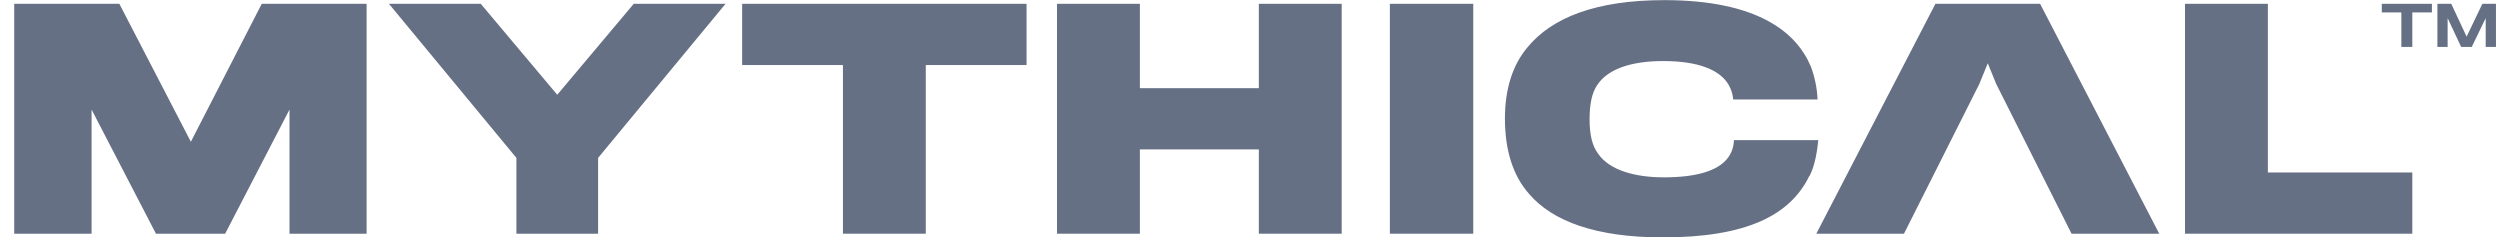
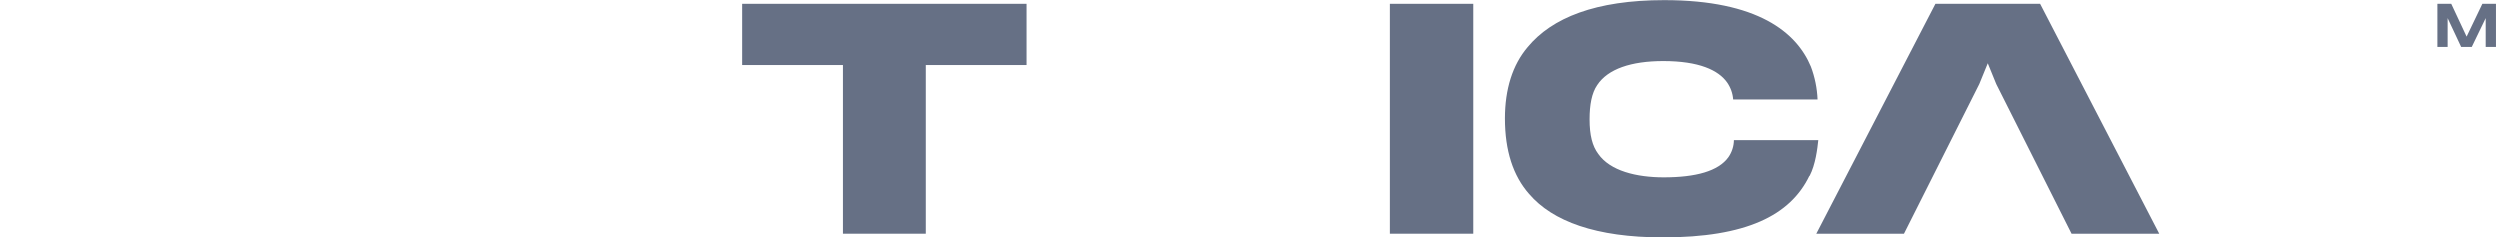
<svg xmlns="http://www.w3.org/2000/svg" width="137" height="13" viewBox="0 0 137 13" fill="none">
-   <path d="M132.195 0.681V2.571H131.594V0.681H130.522V0.209H133.269V0.681H132.195Z" fill="#667085" />
  <path d="M136.216 2.571V0.993L135.453 2.571H134.871L134.13 0.993V2.571H133.569V0.209H134.329L135.17 2.007L136.033 0.209H136.779V2.571H136.216Z" fill="#667085" />
-   <path d="M15.865 12.807V6.004L12.338 12.807H8.546L5.019 6.004V12.807H0.779V0.209H6.54L10.459 7.769L14.344 0.209H20.09V12.807H15.865Z" fill="#667085" />
  <path d="M99.153 9.638C98.105 11.805 95.693 13.009 91.12 13.009C87.458 13.009 85.082 12.126 83.799 10.633C82.919 9.638 82.47 8.258 82.47 6.492C82.47 4.887 82.886 3.554 83.718 2.578C85.049 0.972 87.444 0.007 91.201 0.007C96.325 0.007 98.454 1.775 99.236 3.651C99.454 4.229 99.577 4.836 99.602 5.451H94.977C94.953 5.117 94.838 4.795 94.645 4.518C94.169 3.843 93.1 3.346 91.151 3.346C89.388 3.346 88.107 3.779 87.527 4.662C87.228 5.098 87.109 5.738 87.109 6.542C87.109 7.407 87.259 8.001 87.584 8.434C88.233 9.365 89.678 9.718 91.175 9.718C92.922 9.718 94.169 9.381 94.718 8.611C94.909 8.335 95.013 8.012 95.018 7.68H99.642C99.593 8.138 99.493 9.012 99.167 9.638" fill="#667085" />
  <path d="M111.798 0.209H106.061L99.533 12.807H104.338L108.464 4.607L108.93 3.467L109.395 4.607L113.521 12.807H118.326L111.798 0.209Z" fill="#667085" />
-   <path d="M124.279 9.452V0.209H119.738V12.807H132.195V9.452H124.279Z" fill="#667085" />
-   <path d="M34.729 0.209L30.537 5.192L26.345 0.209H21.314L28.299 8.652V12.807H32.776V8.652L39.76 0.209H34.729Z" fill="#667085" />
  <path d="M80.735 0.209H76.165V12.807H80.735V0.209Z" fill="#667085" />
-   <path d="M68.984 0.209V4.832H62.465V0.209H57.924V12.807H62.465V8.187H68.984V12.807H73.525V0.209H68.984Z" fill="#667085" />
  <path d="M56.255 0.209H40.67V3.564H46.193V12.807H50.733V3.564H56.255V0.209Z" fill="#667085" />
</svg>